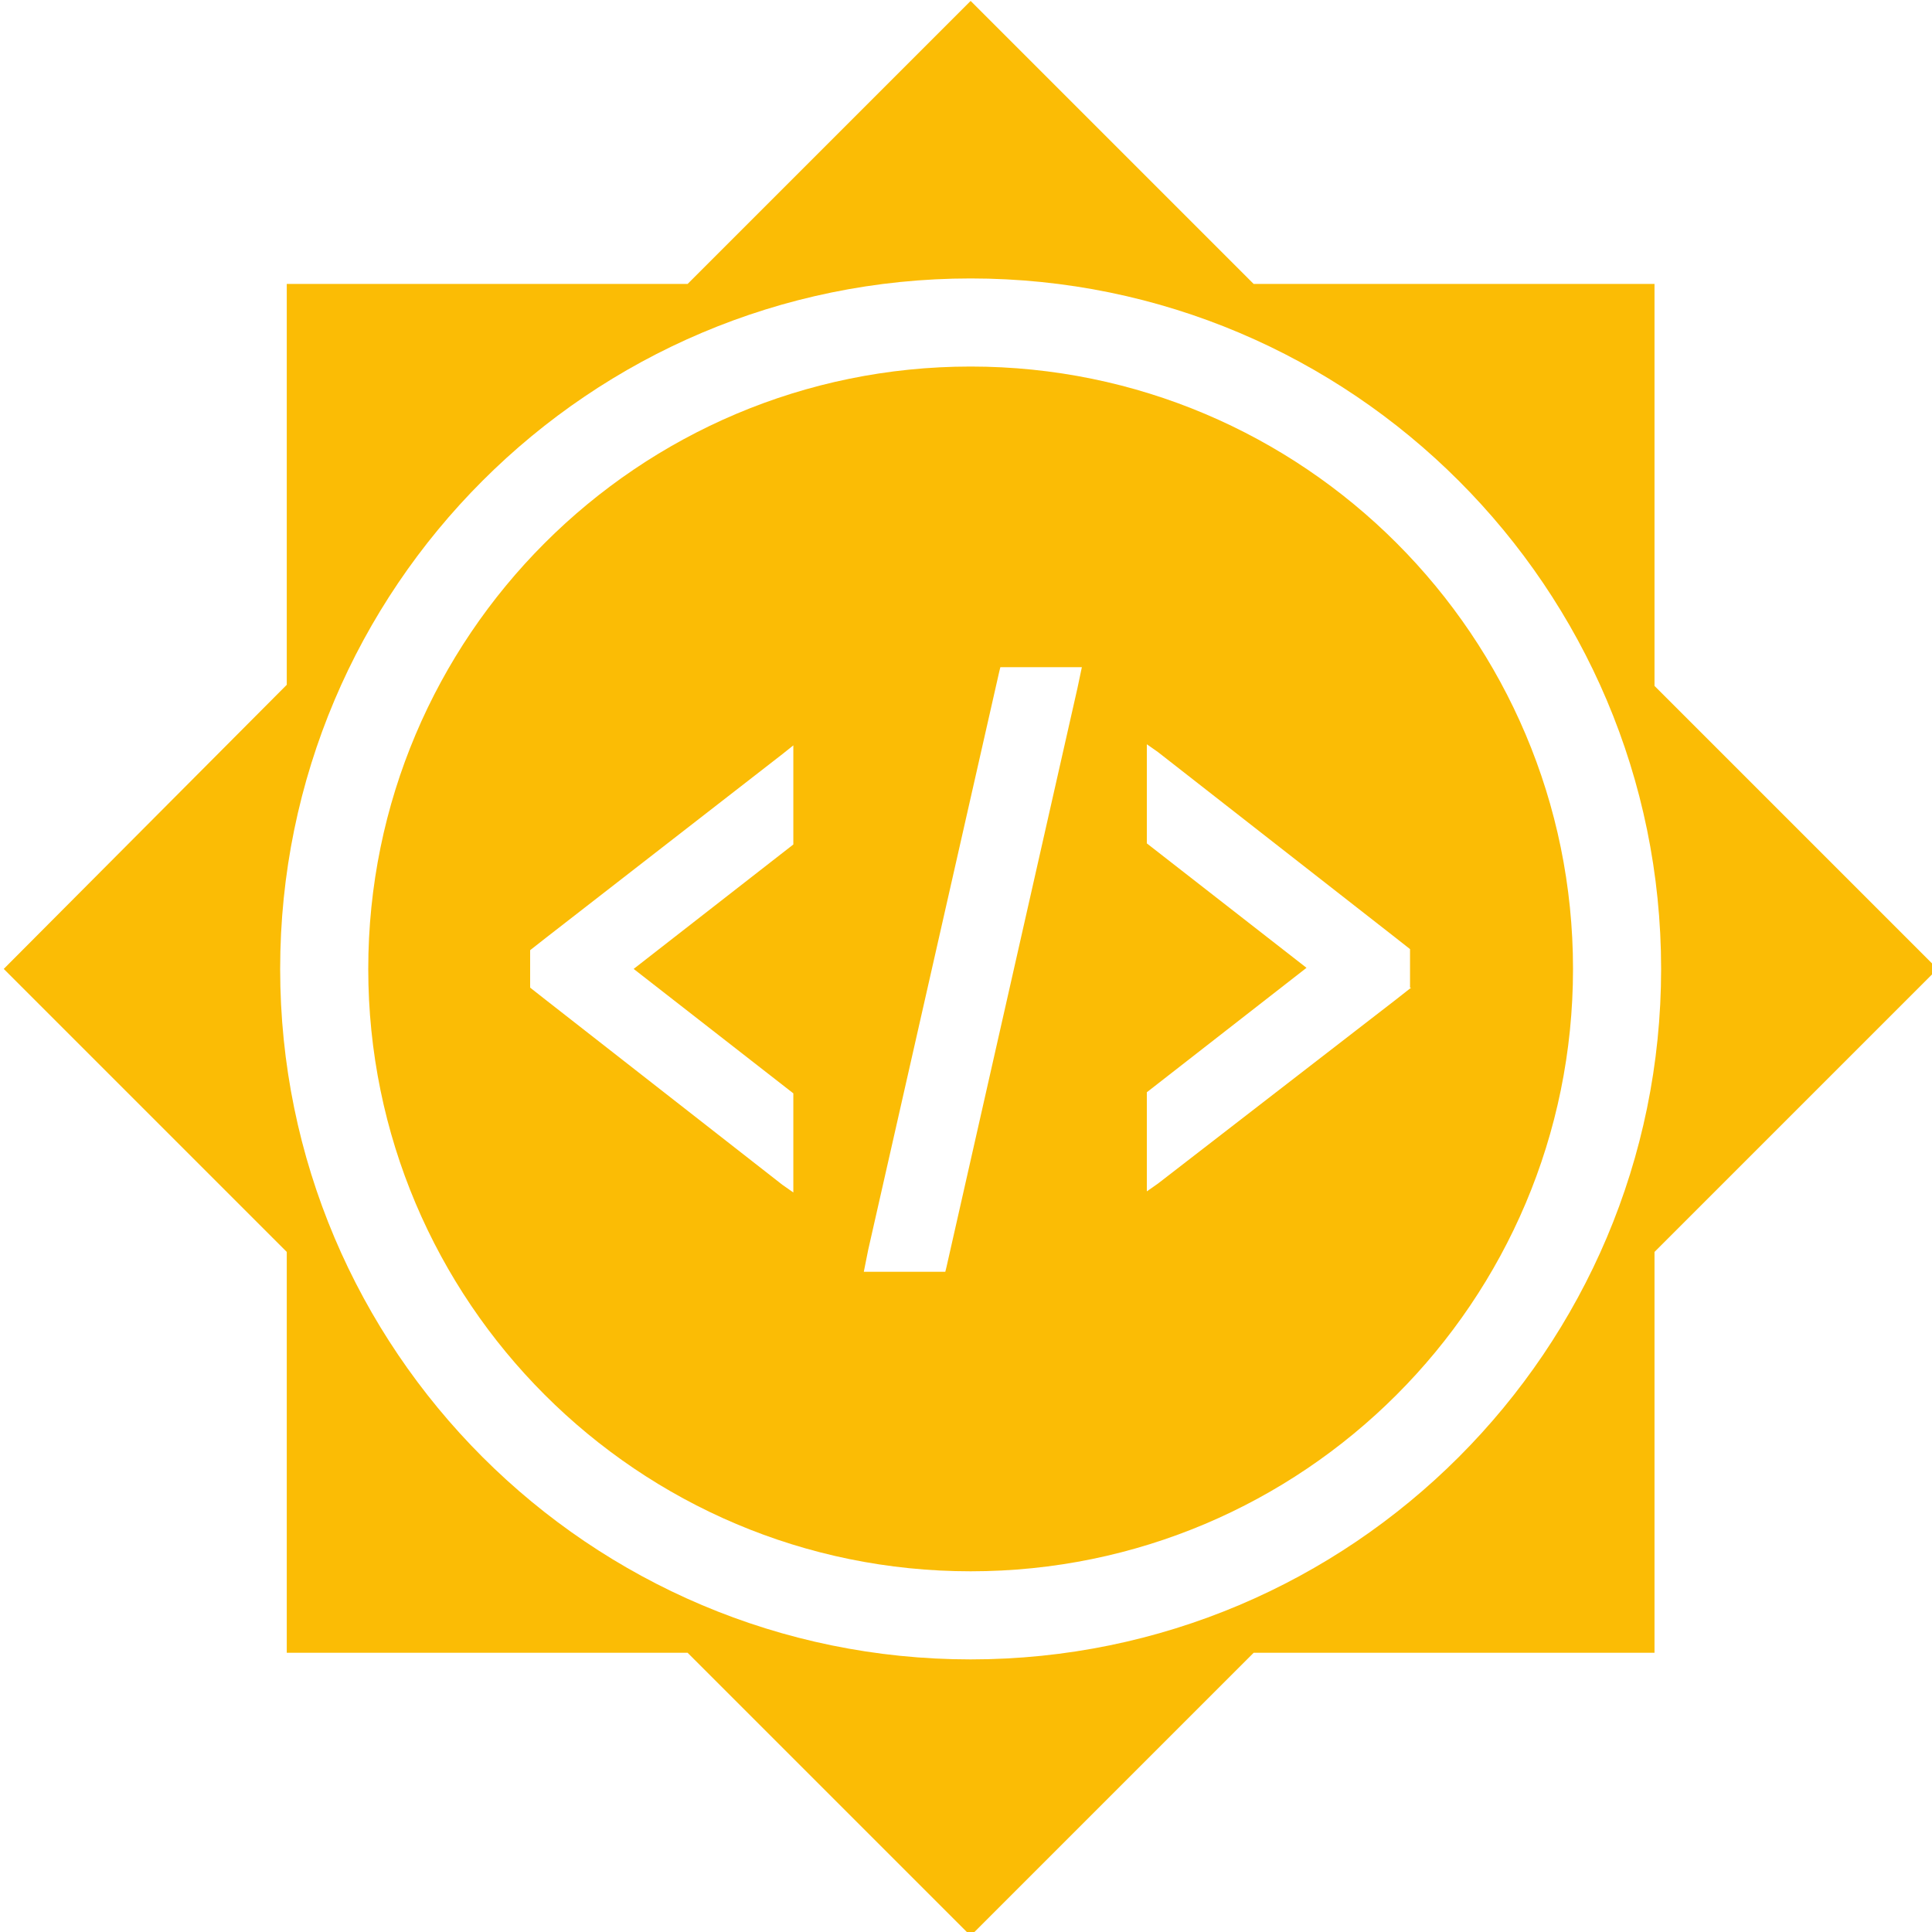
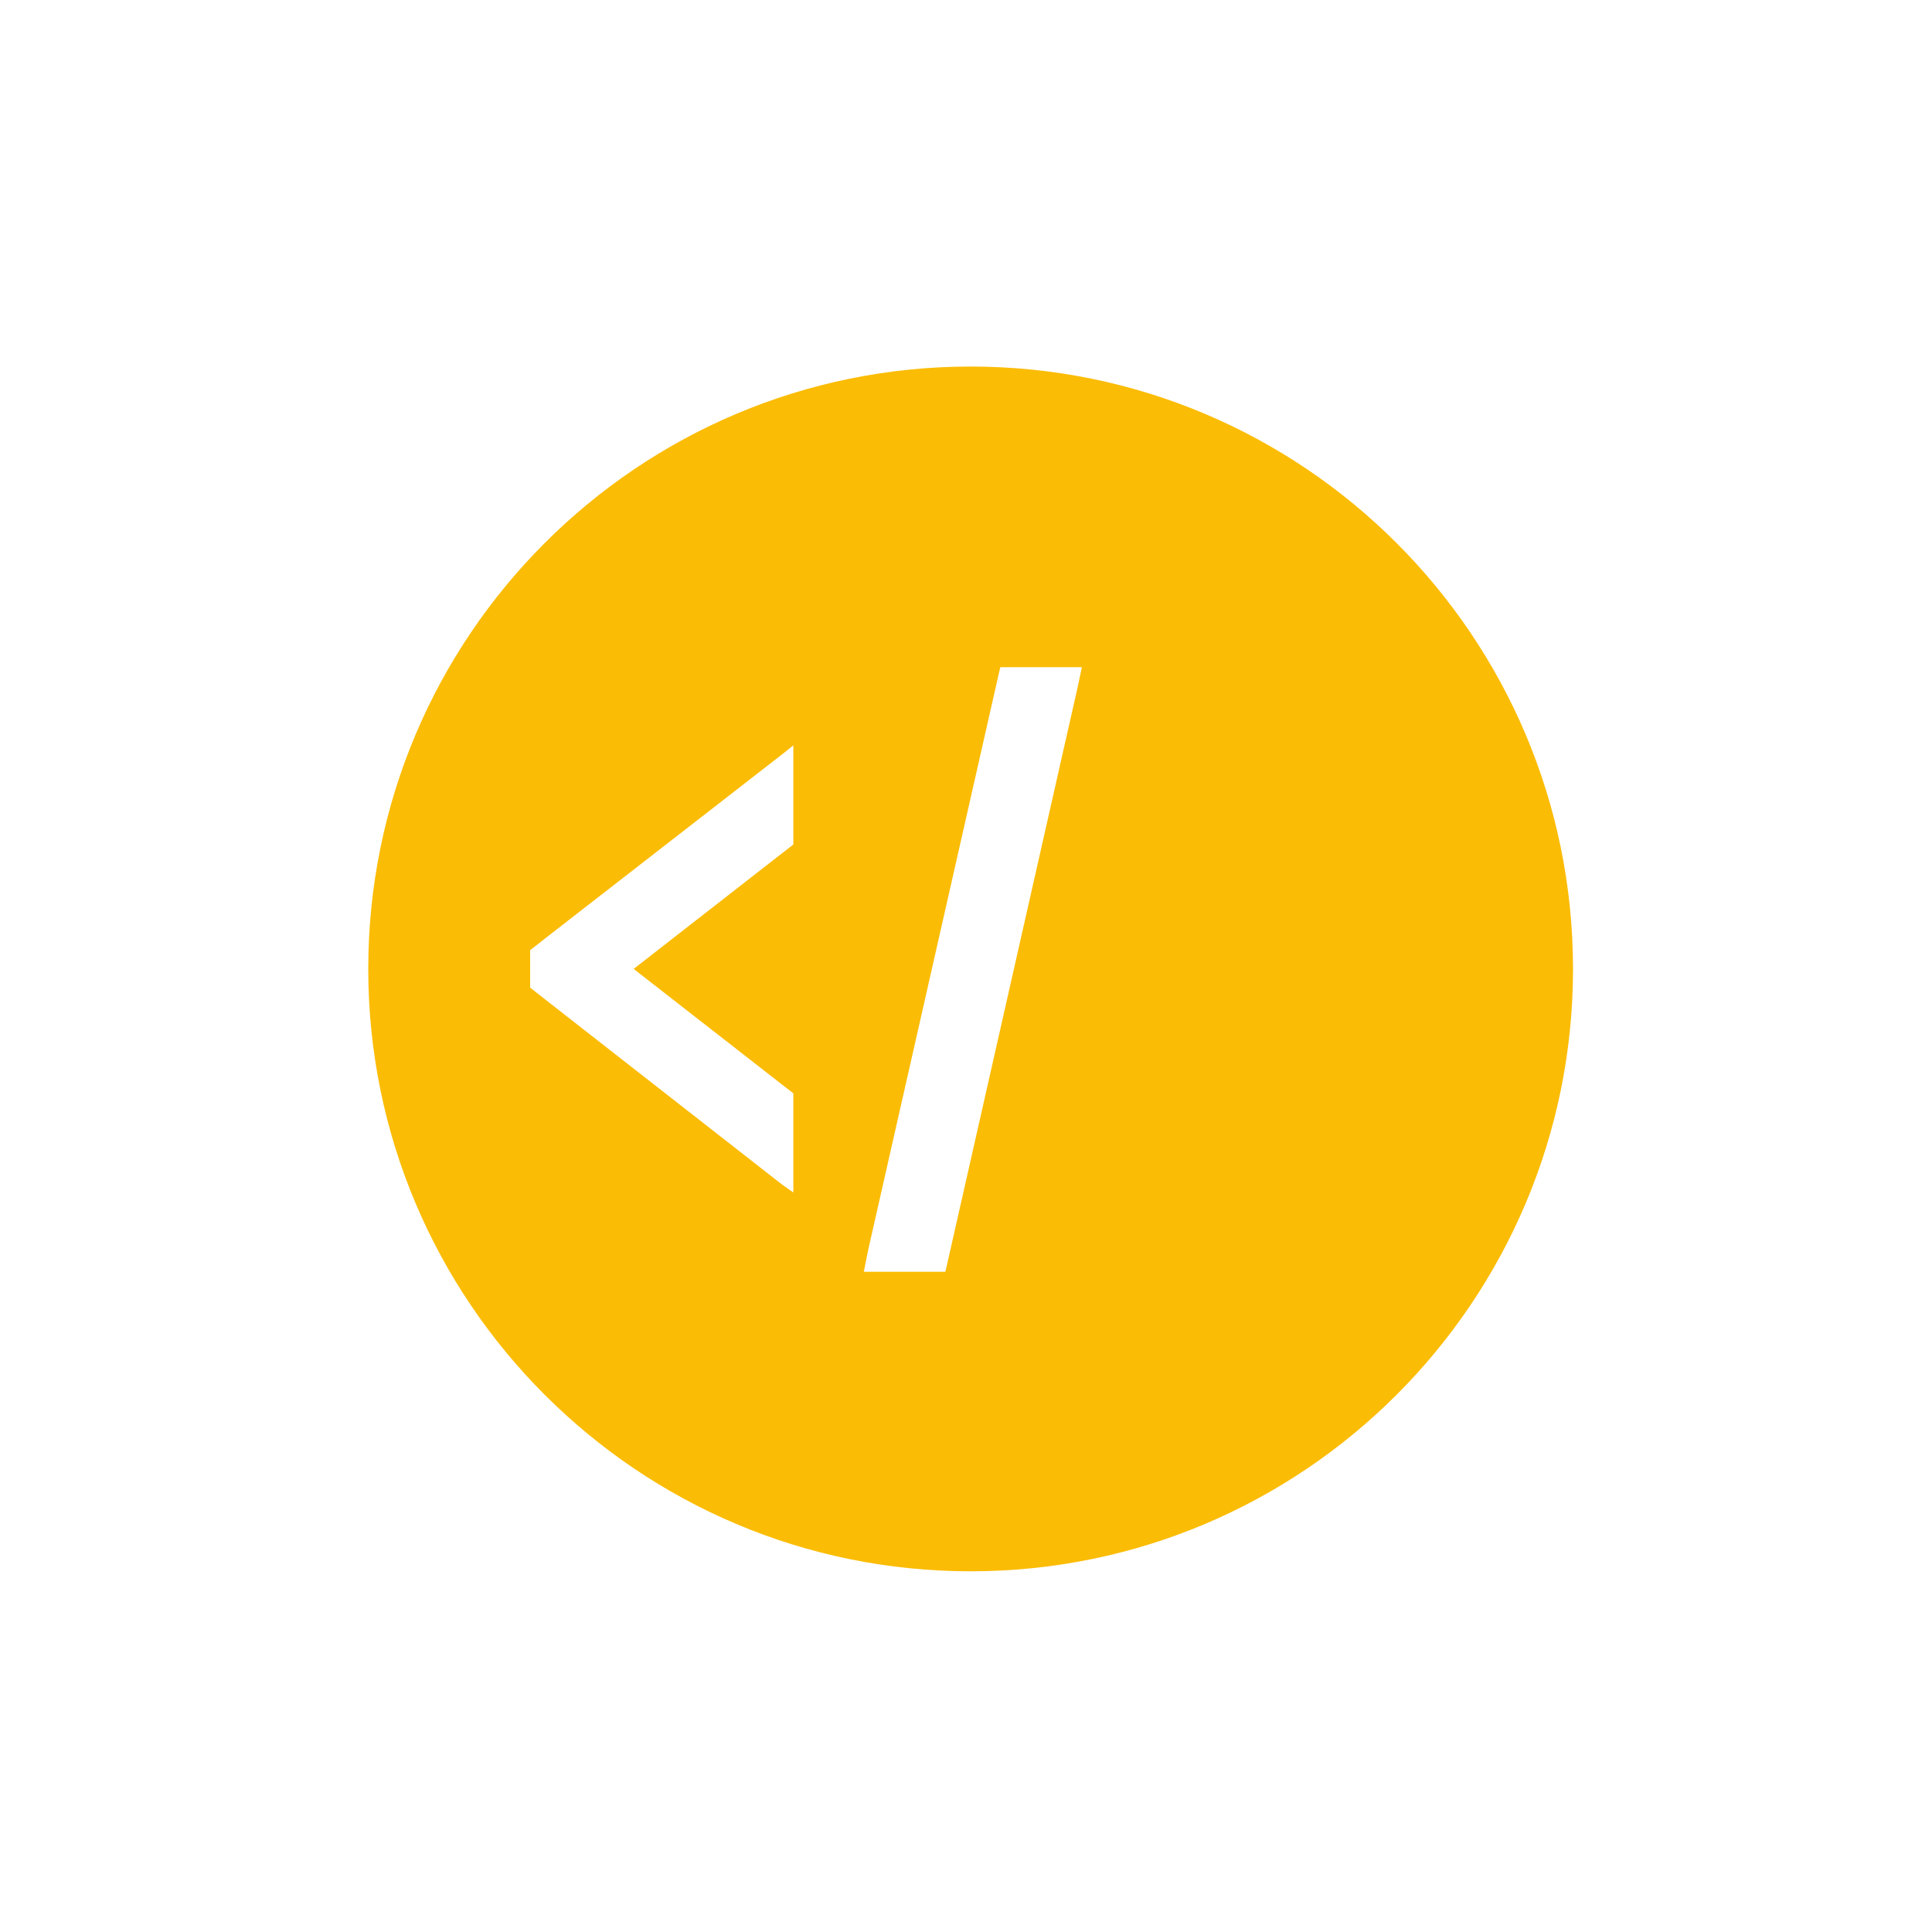
<svg xmlns="http://www.w3.org/2000/svg" xmlns:ns1="http://www.inkscape.org/namespaces/inkscape" xmlns:ns2="http://sodipodi.sourceforge.net/DTD/sodipodi-0.dtd" version="1.1" id="Layer_11" x="0px" y="0px" viewBox="0 0 50 50" xml:space="preserve" ns1:version="0.91 r13725" ns2:docname="GSoC-icon1.svg" width="50" height="50">
  <defs id="defs13" />
  <ns2:namedview pagecolor="#ffffff" bordercolor="#666666" borderopacity="1" objecttolerance="10" gridtolerance="10" guidetolerance="10" ns1:pageopacity="0" ns1:pageshadow="2" ns1:window-width="1920" ns1:window-height="1017" id="namedview11" showgrid="false" ns1:zoom="4.4131928" ns1:cx="72.138047" ns1:cy="29.679049" ns1:window-x="0" ns1:window-y="27" ns1:window-maximized="1" ns1:current-layer="Layer_11" units="px" width="50mm" borderlayer="false" ns1:showpageshadow="false" />
  <style type="text/css" id="style3">
	.st0{fill:#FBBC05;}
</style>
  <g id="g5" transform="matrix(0.285,0,0,0.285,-2.24,-2.256)">
-     <path class="st0" d="m 158.1,33.7 -36.4,0 L 96,8 70.3,33.7 l -36.4,0 0,36.4 -25.7,25.8 25.7,25.7 0,36.4 36.4,0 25.7,25.7 25.7,-25.7 36.4,0 0,-36.4 25.7,-25.7 -25.7,-25.7 0,-36.5 z m 0.6,62.2 c 0,34.6 -28.1,62.7 -62.7,62.7 -34.6,0 -62.7,-28.1 -62.7,-62.7 0,-34.6 28.1,-62.7 62.7,-62.7 34.6,0 62.7,28.1 62.7,62.7 z" id="path7" ns1:connector-curvature="0" style="fill:#fbbc05" />
-     <path class="st0" d="m 96,41.2 c -30.2,0 -54.7,24.5 -54.7,54.7 0,30.2 24.5,54.7 54.7,54.7 30.2,0 54.7,-24.5 54.7,-54.7 0,-30.2 -24.5,-54.7 -54.7,-54.7 z m -16.1,34.4 0,9 -14.5,11.3 14.5,11.3 0,9 -1,-0.7 -21.5,-16.8 -1.4,-1.1 0,-3.4 1.4,-1.1 21.5,-16.7 1,-0.8 0,0 z m 25.8,-5.2 -11.9,52.6 -0.1,0.4 -7.4,0 0.4,-2 11.9,-52.5 0.1,-0.4 7.4,0 -0.4,1.9 z m 30.3,27.2 -1.4,1.1 -21.6,16.7 -1,0.7 0,-9 14.5,-11.3 -14.5,-11.3 0,-9 0,0 1,0.7 21.5,16.8 1.4,1.1 0,3.5 z" id="path9" ns1:connector-curvature="0" style="fill:#fbbc05" />
+     <path class="st0" d="m 96,41.2 c -30.2,0 -54.7,24.5 -54.7,54.7 0,30.2 24.5,54.7 54.7,54.7 30.2,0 54.7,-24.5 54.7,-54.7 0,-30.2 -24.5,-54.7 -54.7,-54.7 z m -16.1,34.4 0,9 -14.5,11.3 14.5,11.3 0,9 -1,-0.7 -21.5,-16.8 -1.4,-1.1 0,-3.4 1.4,-1.1 21.5,-16.7 1,-0.8 0,0 z m 25.8,-5.2 -11.9,52.6 -0.1,0.4 -7.4,0 0.4,-2 11.9,-52.5 0.1,-0.4 7.4,0 -0.4,1.9 z z" id="path9" ns1:connector-curvature="0" style="fill:#fbbc05" />
  </g>
</svg>